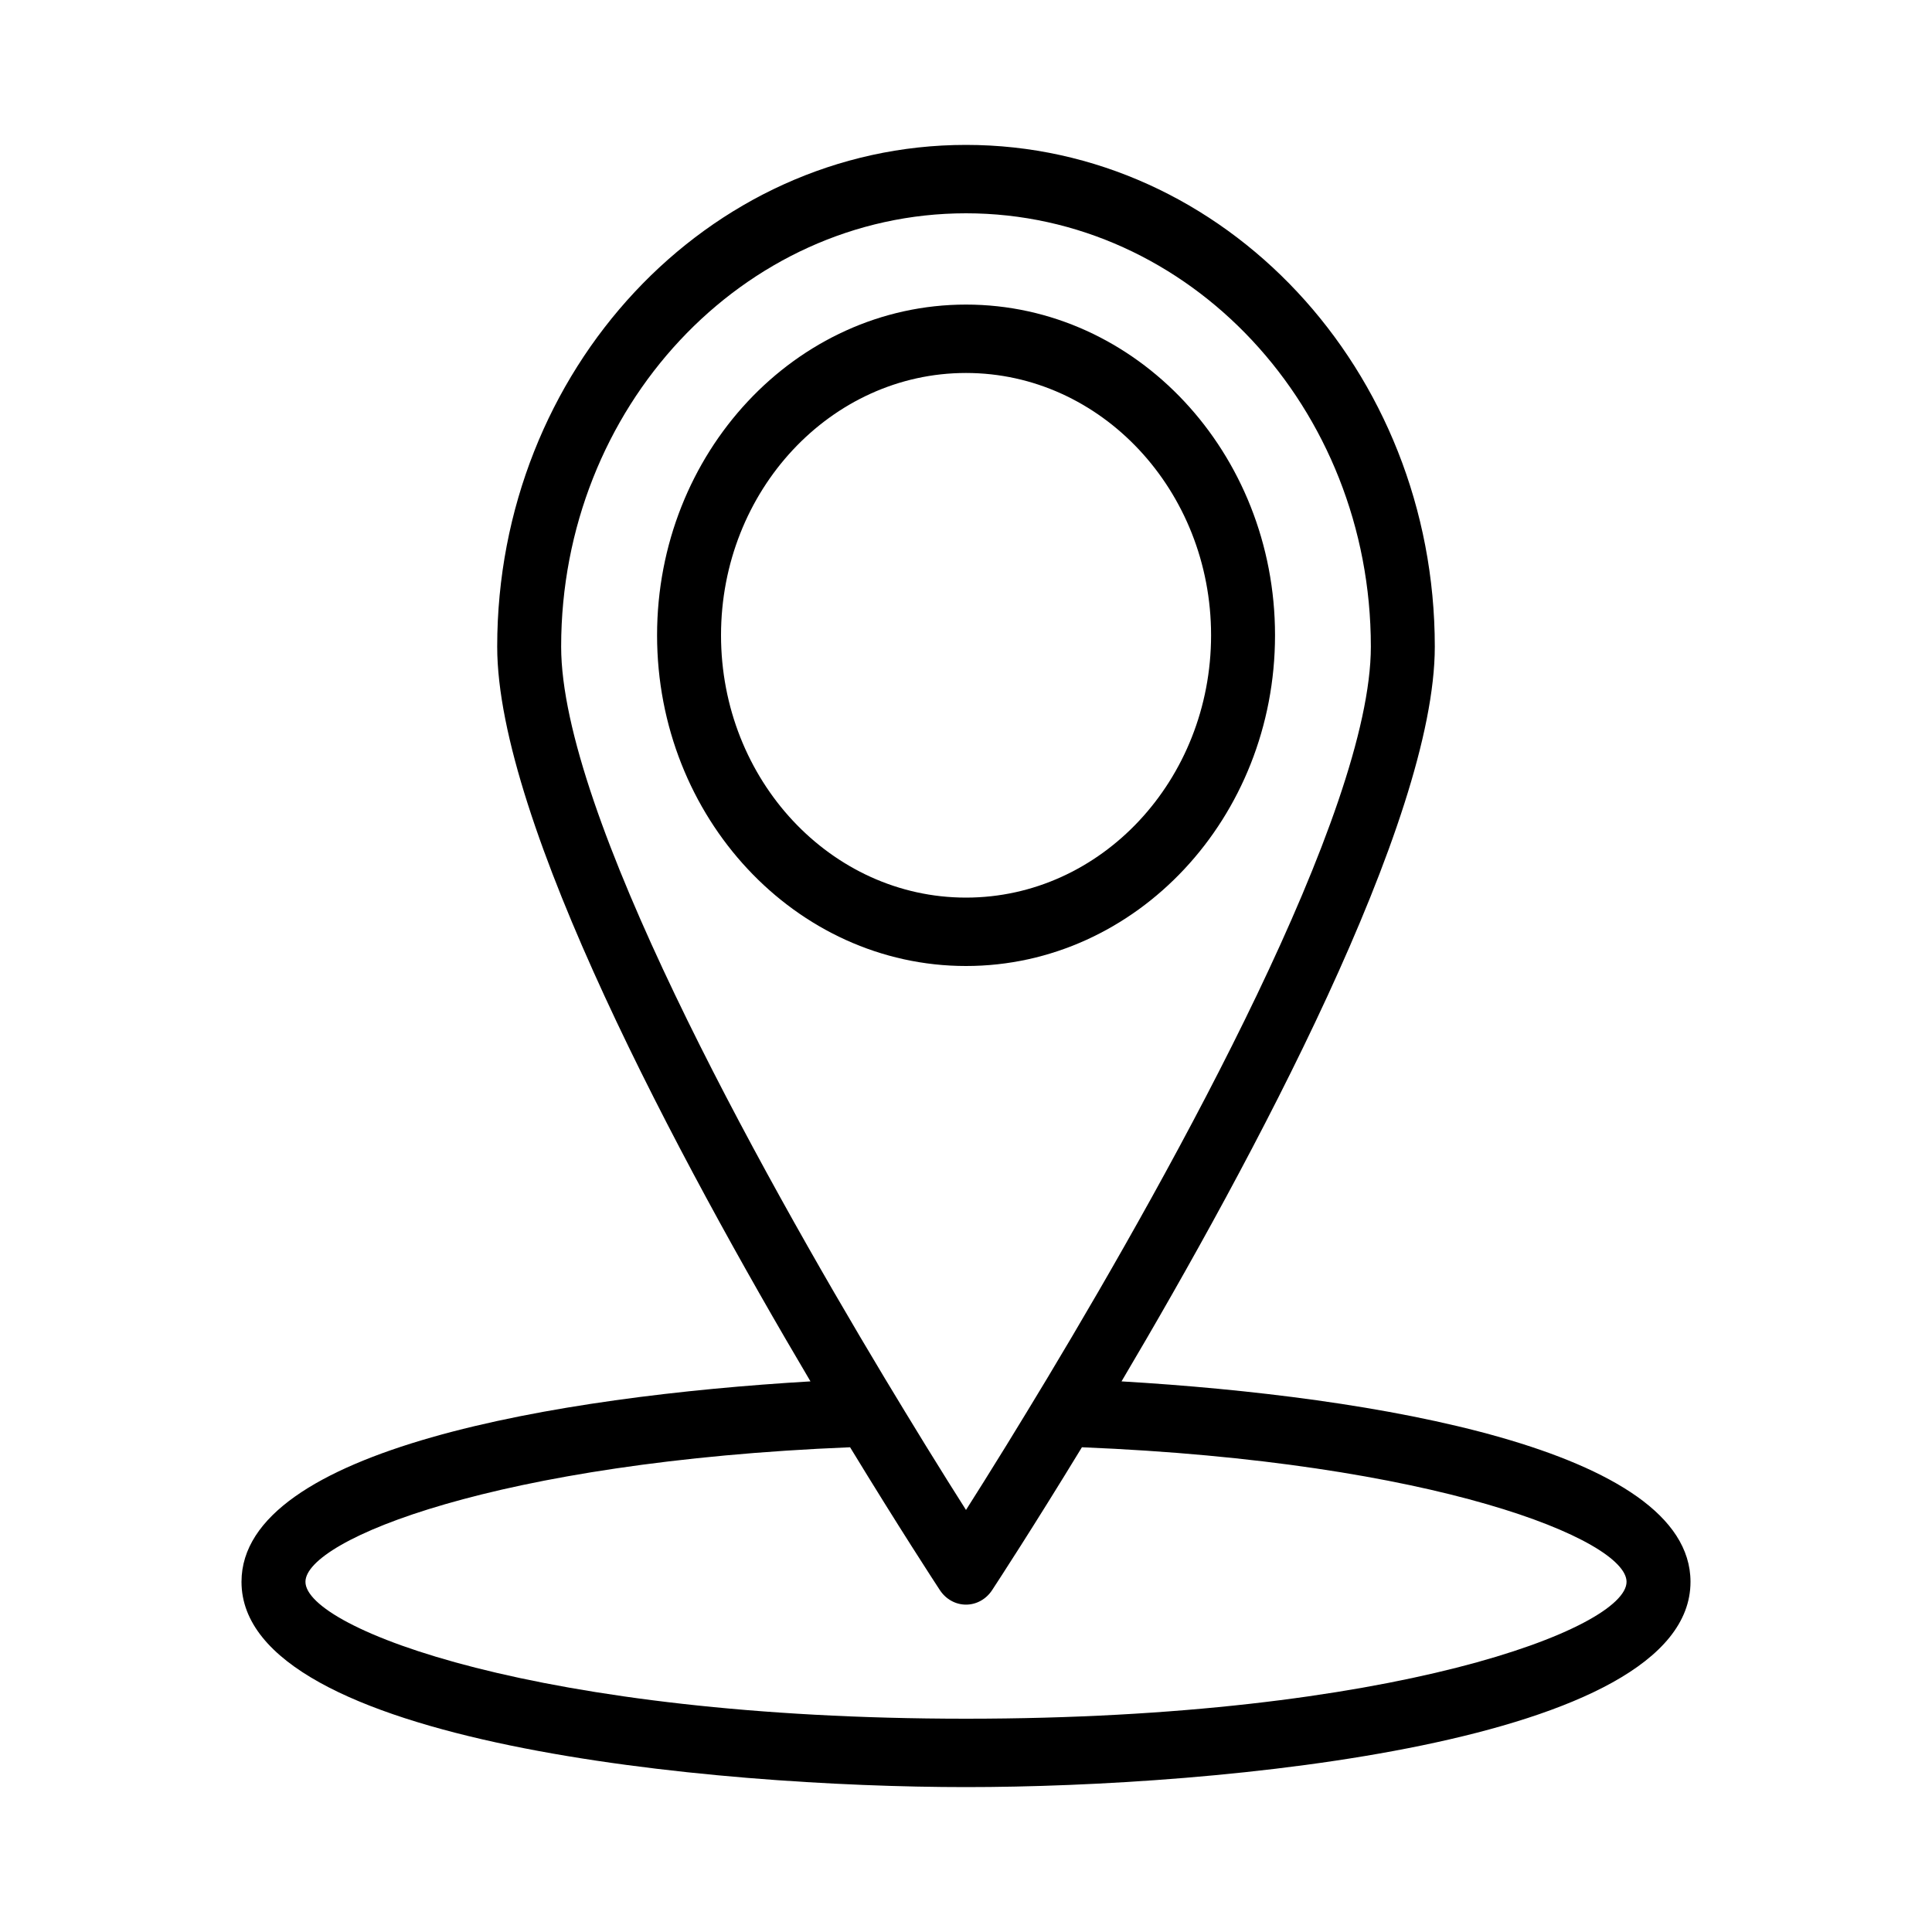
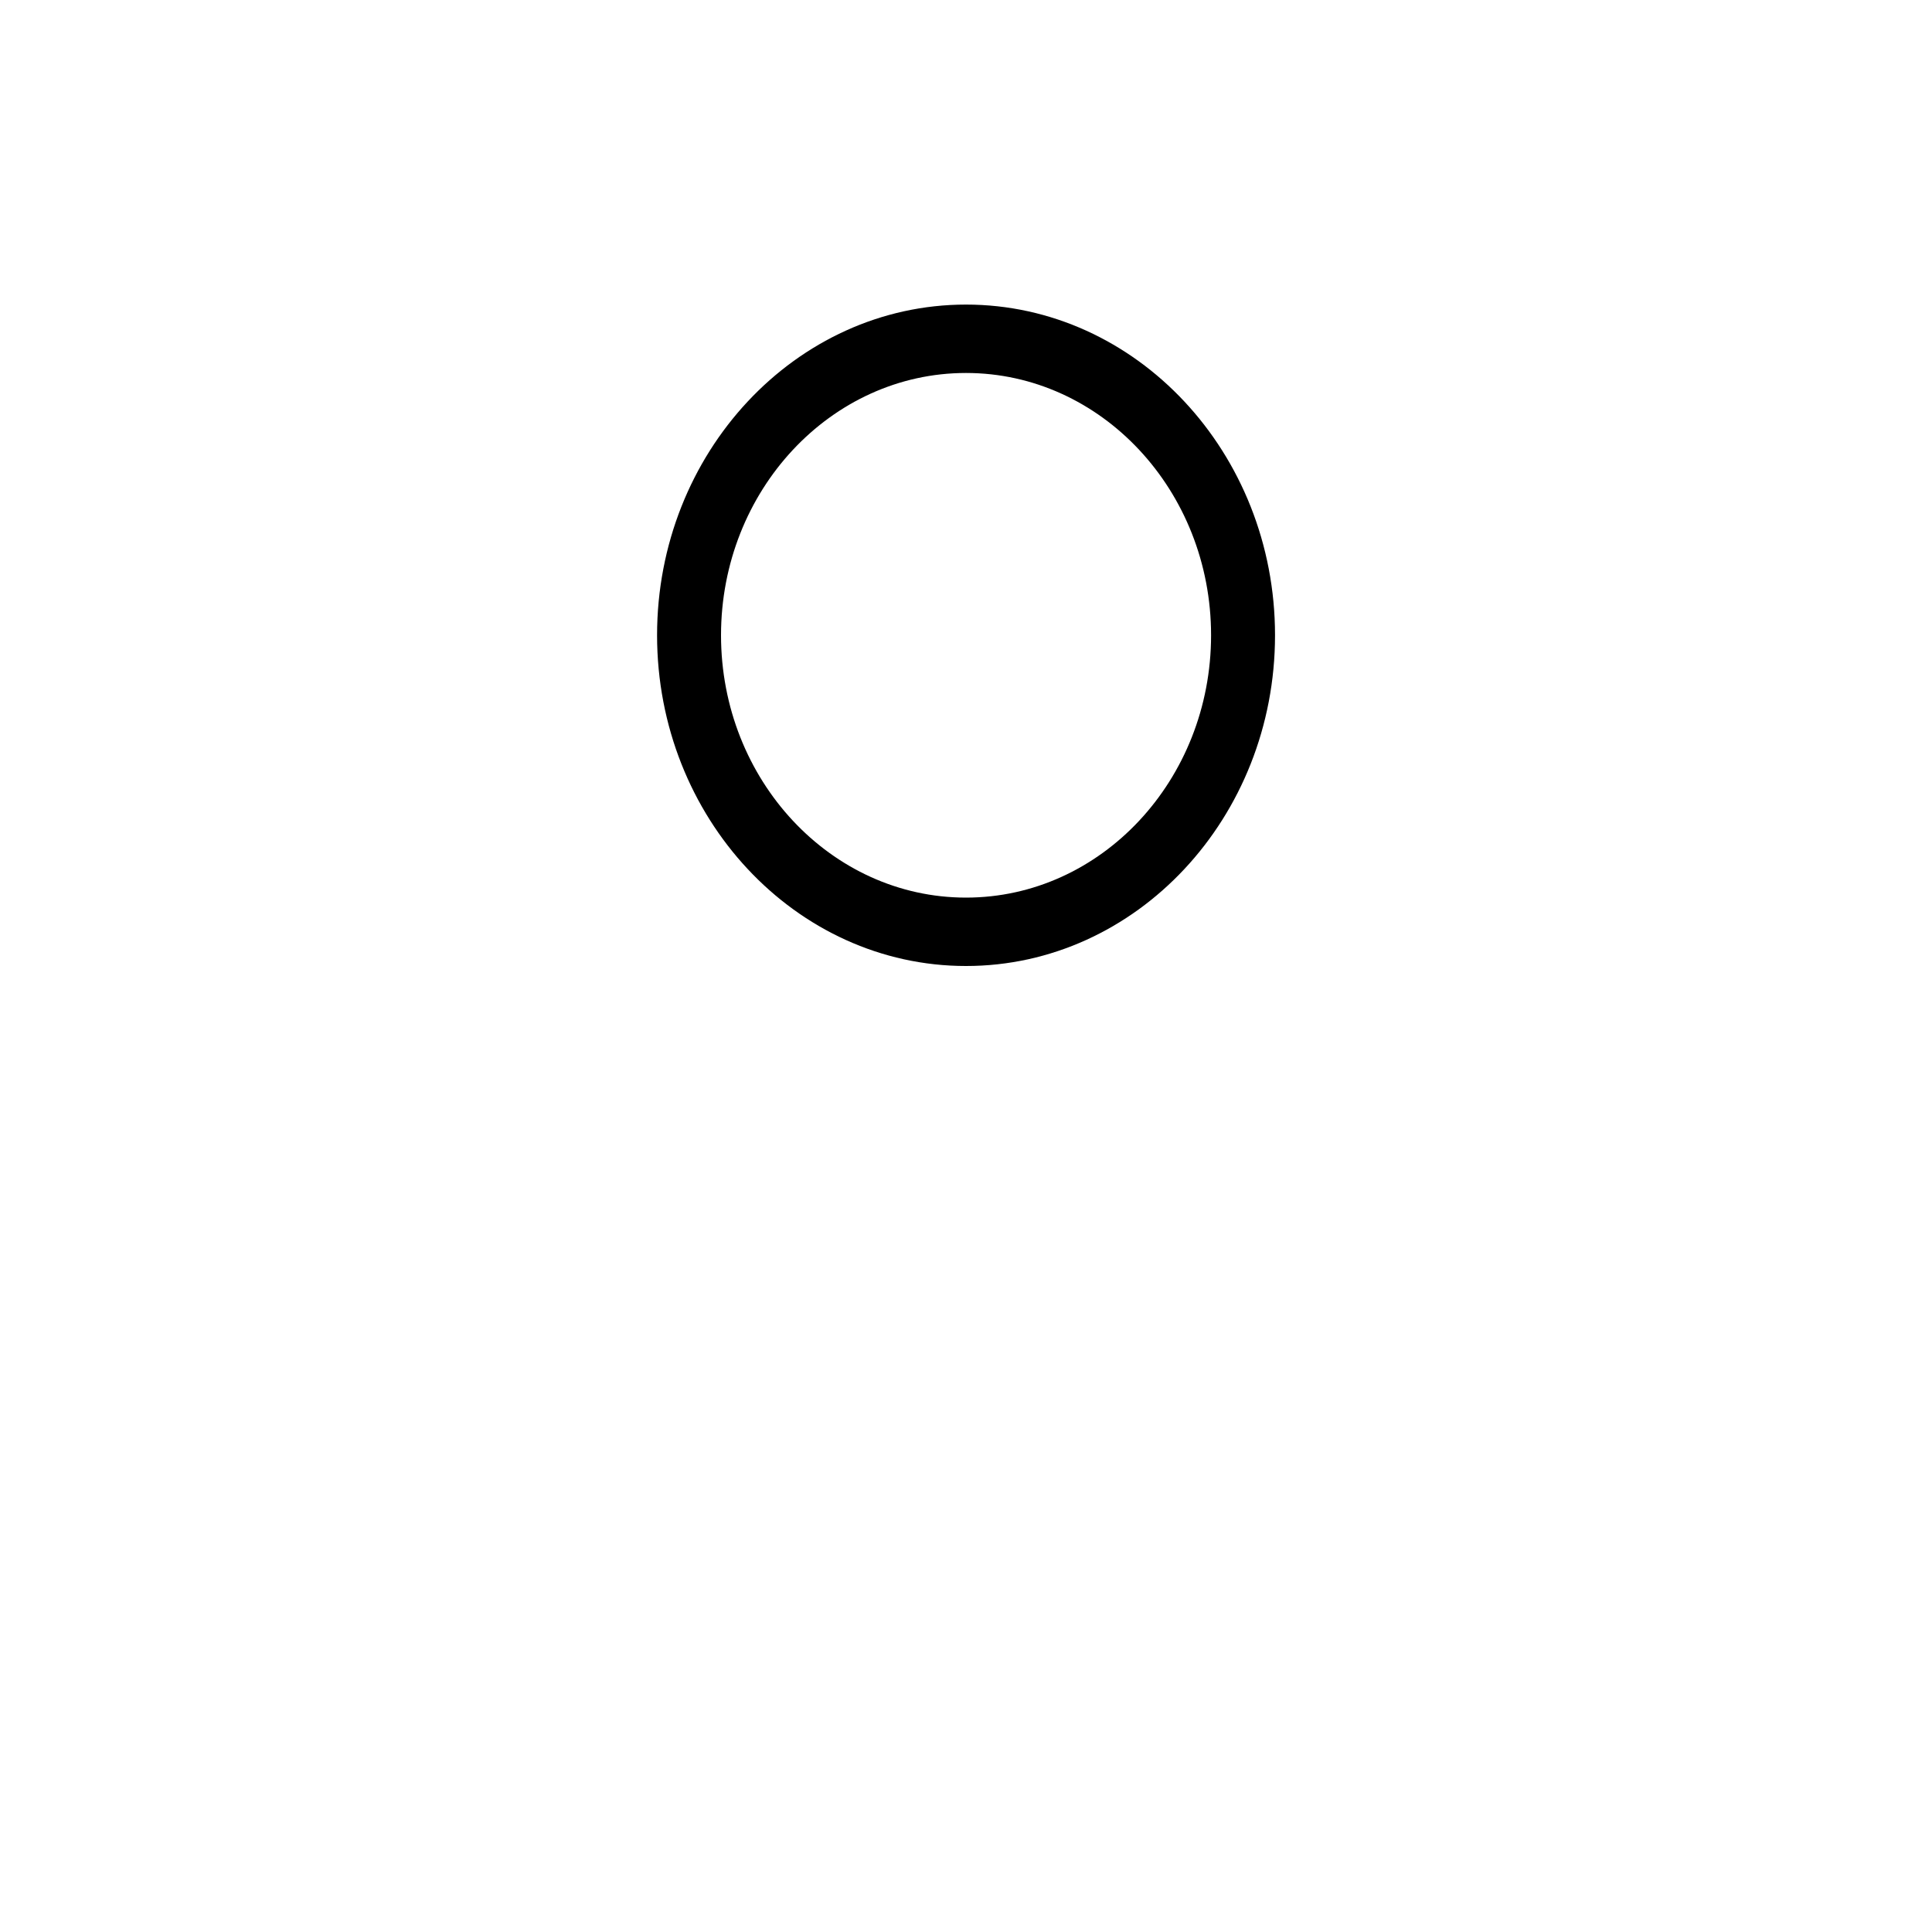
<svg xmlns="http://www.w3.org/2000/svg" width="20" height="20" viewBox="0 0 20 20" fill="none">
  <g clip-path="url(#clip0_1475_17103)">
-     <path d="M11.61 14.3C12.964 12.013 14.853 8.5 14.853 6.694C14.853 3.83 12.676 1.5 10 1.5C7.324 1.5 5.147 3.83 5.147 6.694C5.147 8.5 7.036 12.013 8.39 14.3C5.777 14.454 2.5 15.001 2.5 16.375C2.5 18.056 7.406 18.5 10 18.5C12.594 18.5 17.5 18.056 17.5 16.375C17.5 15.001 14.223 14.454 11.61 14.3ZM3.162 16.375C3.162 15.94 5.141 15.131 8.8 14.982C9.308 15.816 9.678 16.382 9.729 16.46C9.791 16.555 9.892 16.611 10 16.611C10.108 16.611 10.209 16.555 10.271 16.46C10.322 16.382 10.692 15.816 11.2 14.982C14.859 15.131 16.838 15.94 16.838 16.375C16.838 16.856 14.425 17.792 10 17.792C5.576 17.792 3.162 16.856 3.162 16.375ZM10 2.208C12.311 2.208 14.191 4.221 14.191 6.694C14.191 8.409 12.164 12.064 10.843 14.264C10.771 14.384 10.7 14.501 10.633 14.611C10.558 14.734 10.487 14.851 10.419 14.961C10.255 15.227 10.112 15.455 10 15.631C9.888 15.455 9.745 15.227 9.581 14.961C9.513 14.851 9.442 14.734 9.367 14.611C9.3 14.501 9.229 14.384 9.157 14.264C7.836 12.064 5.809 8.409 5.809 6.694C5.809 4.221 7.689 2.208 10 2.208Z" fill="currentColor" />
    <path d="M10 10C11.764 10 13.199 8.464 13.199 6.576C13.199 4.689 11.764 3.153 10 3.153C8.237 3.153 6.802 4.689 6.802 6.576C6.802 8.464 8.237 10 10 10ZM10 3.861C11.399 3.861 12.537 5.079 12.537 6.576C12.537 8.074 11.399 9.292 10 9.292C8.602 9.292 7.464 8.074 7.464 6.576C7.464 5.079 8.602 3.861 10 3.861Z" fill="currentColor" />
  </g>
  <defs>
    <clipPath id="clip0_1475_17103">
      <rect width="15" height="17" fill="currentColor" transform="translate(2.5 1.5)" />
    </clipPath>
  </defs>
</svg>